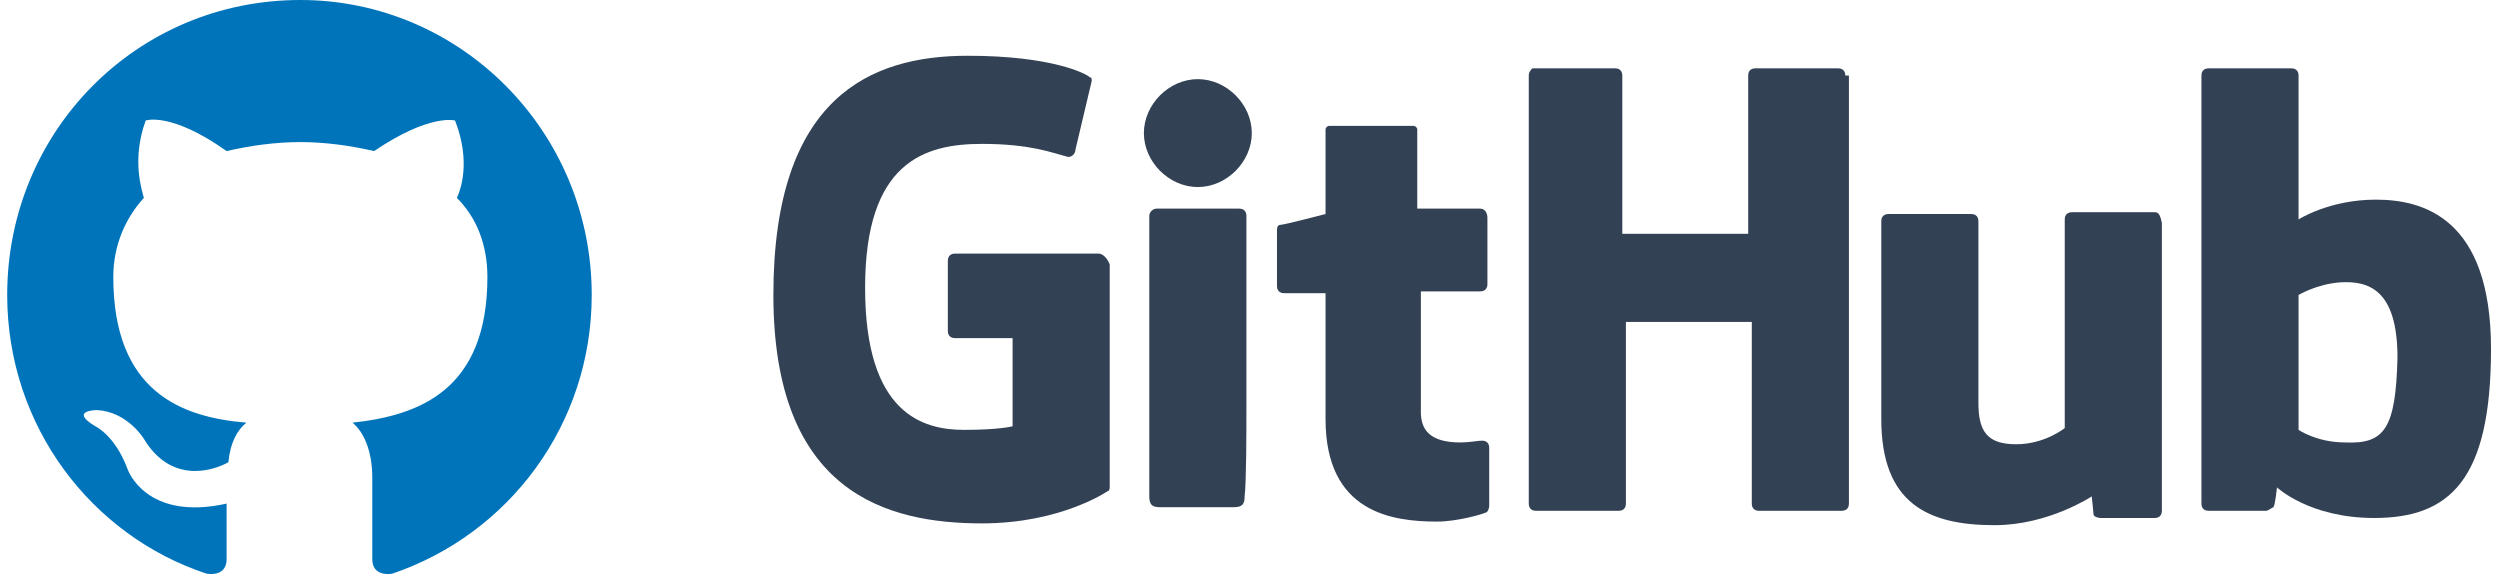
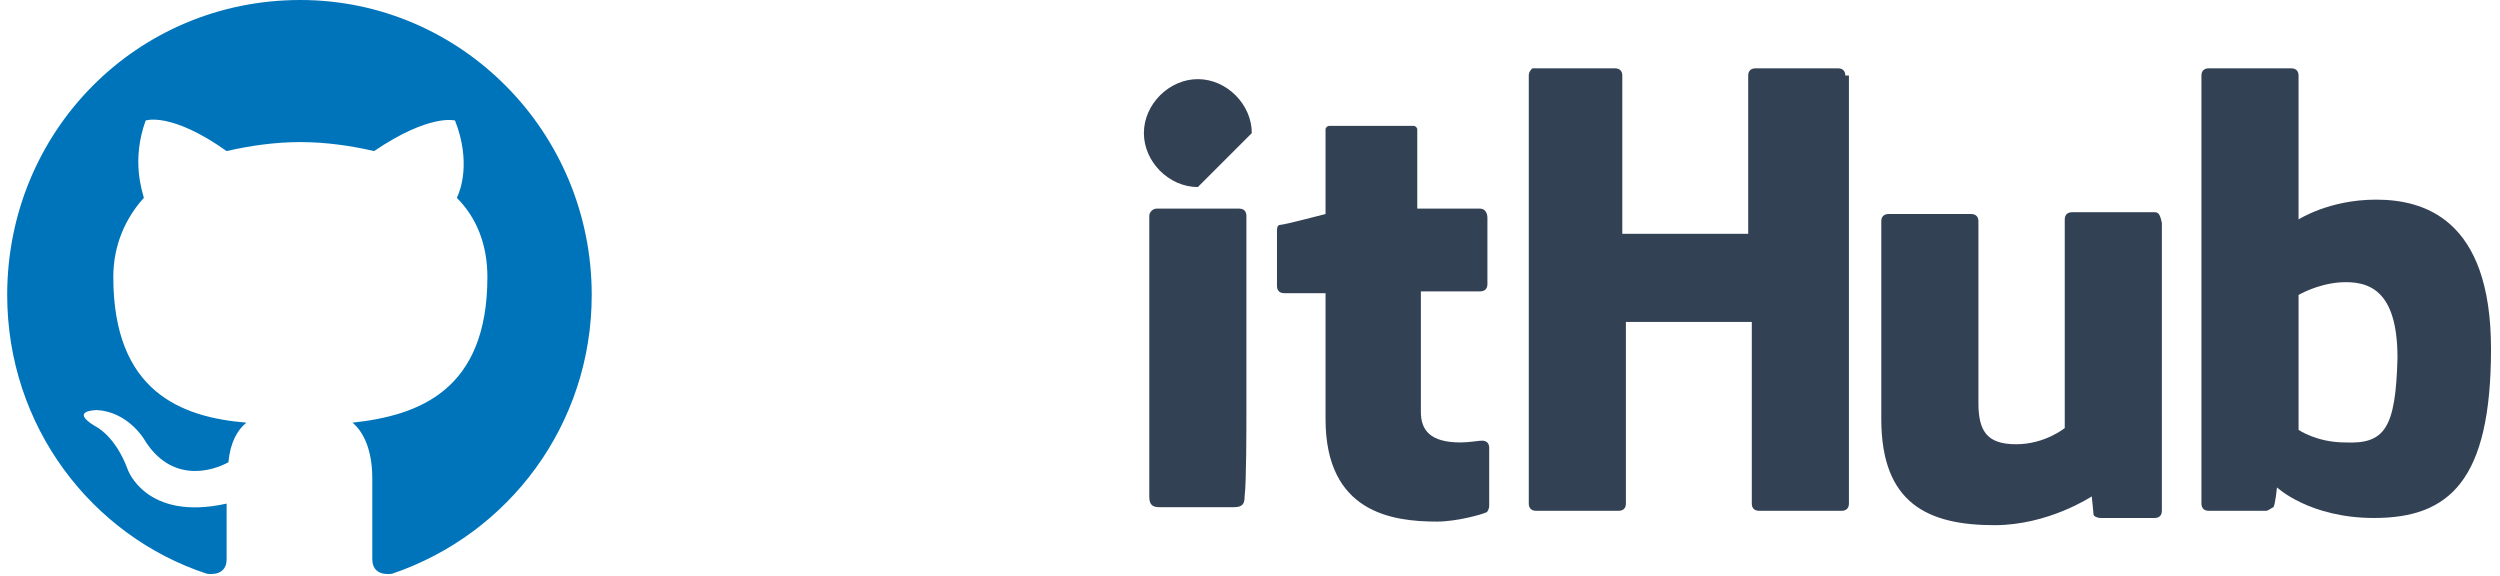
<svg xmlns="http://www.w3.org/2000/svg" id="github-logo" viewBox="0 0 139 32">
  <path fill="#0074BB" d="M16.7,0C7.6,0,0.4,7.3,0.4,16.4c0,7.3,4.7,13.4,11.1,15.5c0.8,0.1,1.1-0.3,1.1-0.8c0-0.4,0-1.7,0-3.1  c-4.5,1-5.5-1.9-5.5-1.9c-0.7-1.9-1.8-2.4-1.8-2.4c-1.5-0.9,0.1-0.9,0.1-0.9C7.1,22.9,8,24.4,8,24.4c1.5,2.5,3.8,1.8,4.7,1.3  c0.1-1.1,0.5-1.8,1-2.2c-3.6-0.3-7.4-1.7-7.4-8.1c0-1.8,0.7-3.3,1.7-4.4c-0.1-0.4-0.7-2.1,0.1-4.3c0,0,1.4-0.5,4.5,1.7  c1.3-0.3,2.7-0.5,4.1-0.5c1.4,0,2.8,0.2,4.1,0.5c3.1-2.1,4.5-1.7,4.5-1.7c0.9,2.3,0.3,3.9,0.1,4.3c1.1,1.1,1.7,2.6,1.7,4.4  c0,6.3-3.8,7.7-7.5,8.1c0.6,0.5,1.1,1.5,1.1,3.1c0,2.2,0,3.9,0,4.5c0,0.5,0.3,0.9,1.1,0.8c6.5-2.2,11.1-8.3,11.1-15.5  C32.9,7.3,25.6,0,16.7,0z" />
  <g fill="#334155">
-     <path d="M61.1,14.1h-8c-0.2,0-0.4,0.1-0.4,0.4v3.9c0,0.2,0.1,0.4,0.4,0.4h3.2v4.9c0,0-0.7,0.2-2.7,0.2   c-2.3,0-5.5-0.9-5.5-7.9s3.3-8,6.5-8c2.7,0,3.9,0.5,4.7,0.7c0.2,0.1,0.5-0.1,0.5-0.4l0.9-3.8c0-0.1,0-0.2-0.1-0.2   c-0.2-0.2-2.1-1.2-6.8-1.2c-5.4,0-10.8,2.3-10.8,13.3s6.3,12.7,11.6,12.7c4.4,0,7-1.8,7-1.8c0.1,0,0.1-0.2,0.1-0.2V14.7   C61.5,14.2,61.2,14.1,61.1,14.1z" />
    <path d="M102.6,4.2c0-0.2-0.1-0.4-0.4-0.4h-4.6c-0.2,0-0.4,0.1-0.4,0.4V13h-7V4.2c0-0.2-0.1-0.4-0.4-0.4h-4.6   C85.1,3.9,85,4,85,4.2V28c0,0.2,0.1,0.4,0.4,0.4H90c0.2,0,0.4-0.1,0.4-0.4V17.9h7V28c0,0.2,0.1,0.4,0.4,0.4h4.6   c0.2,0,0.4-0.1,0.4-0.4V4.2z" />
-     <path d="M69.6,7.4c0-1.6-1.4-3-3-3s-3,1.4-3,3s1.4,3,3,3S69.6,9,69.6,7.4z" />
+     <path d="M69.6,7.4c0-1.6-1.4-3-3-3s-3,1.4-3,3s1.4,3,3,3z" />
    <path d="M69.3,23c0-0.6,0-11,0-11c0-0.2-0.1-0.4-0.4-0.4h-4.6c-0.2,0-0.4,0.2-0.4,0.4c0,0,0,13.2,0,15.6   c0,0.5,0.2,0.6,0.6,0.6c0,0,2,0,4.1,0c0.5,0,0.6-0.2,0.6-0.6C69.3,26.9,69.3,23.7,69.3,23z" />
    <path d="M119.8,11.8h-4.6c-0.2,0-0.4,0.1-0.4,0.4v11.6c0,0-1.1,0.9-2.7,0.9c-1.6,0-2.1-0.7-2.1-2.3   c0-1.6,0-10.1,0-10.1c0-0.2-0.1-0.4-0.4-0.4h-4.6c-0.2,0-0.4,0.1-0.4,0.4c0,0,0,6.2,0,11c0,4.7,2.6,5.9,6.3,5.9   c3,0,5.4-1.6,5.4-1.6s0.1,0.9,0.1,1s0.2,0.2,0.4,0.2h3c0.2,0,0.4-0.1,0.4-0.4V12.4C120.1,11.9,120,11.8,119.8,11.8z" />
    <path d="M132.1,11.1c-2.6,0-4.3,1.1-4.3,1.1v-8c0-0.2-0.1-0.4-0.4-0.4h-4.6c-0.2,0-0.4,0.1-0.4,0.4V28   c0,0.2,0.1,0.4,0.4,0.4h3.2c0.1,0,0.2-0.1,0.4-0.2c0.1-0.1,0.2-1.1,0.2-1.1s1.8,1.7,5.4,1.7c4.2,0,6.5-2.1,6.5-9.4   C138.5,12.1,134.7,11.1,132.1,11.1z M130.4,24.6c-1.6,0-2.6-0.7-2.6-0.7v-7.5c0,0,1-0.6,2.3-0.7c1.6-0.1,3.2,0.4,3.2,4.2   C133.2,23.8,132.6,24.7,130.4,24.6z" />
    <path d="M82.3,11.6h-3.5V7.2c0-0.1-0.1-0.2-0.2-0.2h-4.7c-0.1,0-0.2,0.1-0.2,0.2v4.7c0,0-2.3,0.6-2.5,0.6   S71,12.7,71,12.9v3c0,0.2,0.1,0.4,0.4,0.4h2.3c0,0,0,3.1,0,7c0,5.2,3.7,5.7,6.2,5.7c1.1,0,2.5-0.4,2.7-0.5c0.1,0,0.2-0.2,0.2-0.4   v-3.2c0-0.2-0.1-0.4-0.4-0.4c-0.2,0-0.7,0.1-1.2,0.1c-1.7,0-2.2-0.7-2.2-1.7s0-6.7,0-6.7h3.3c0.2,0,0.4-0.1,0.4-0.4v-3.7   C82.7,11.9,82.6,11.6,82.3,11.6z" />
  </g>
</svg>